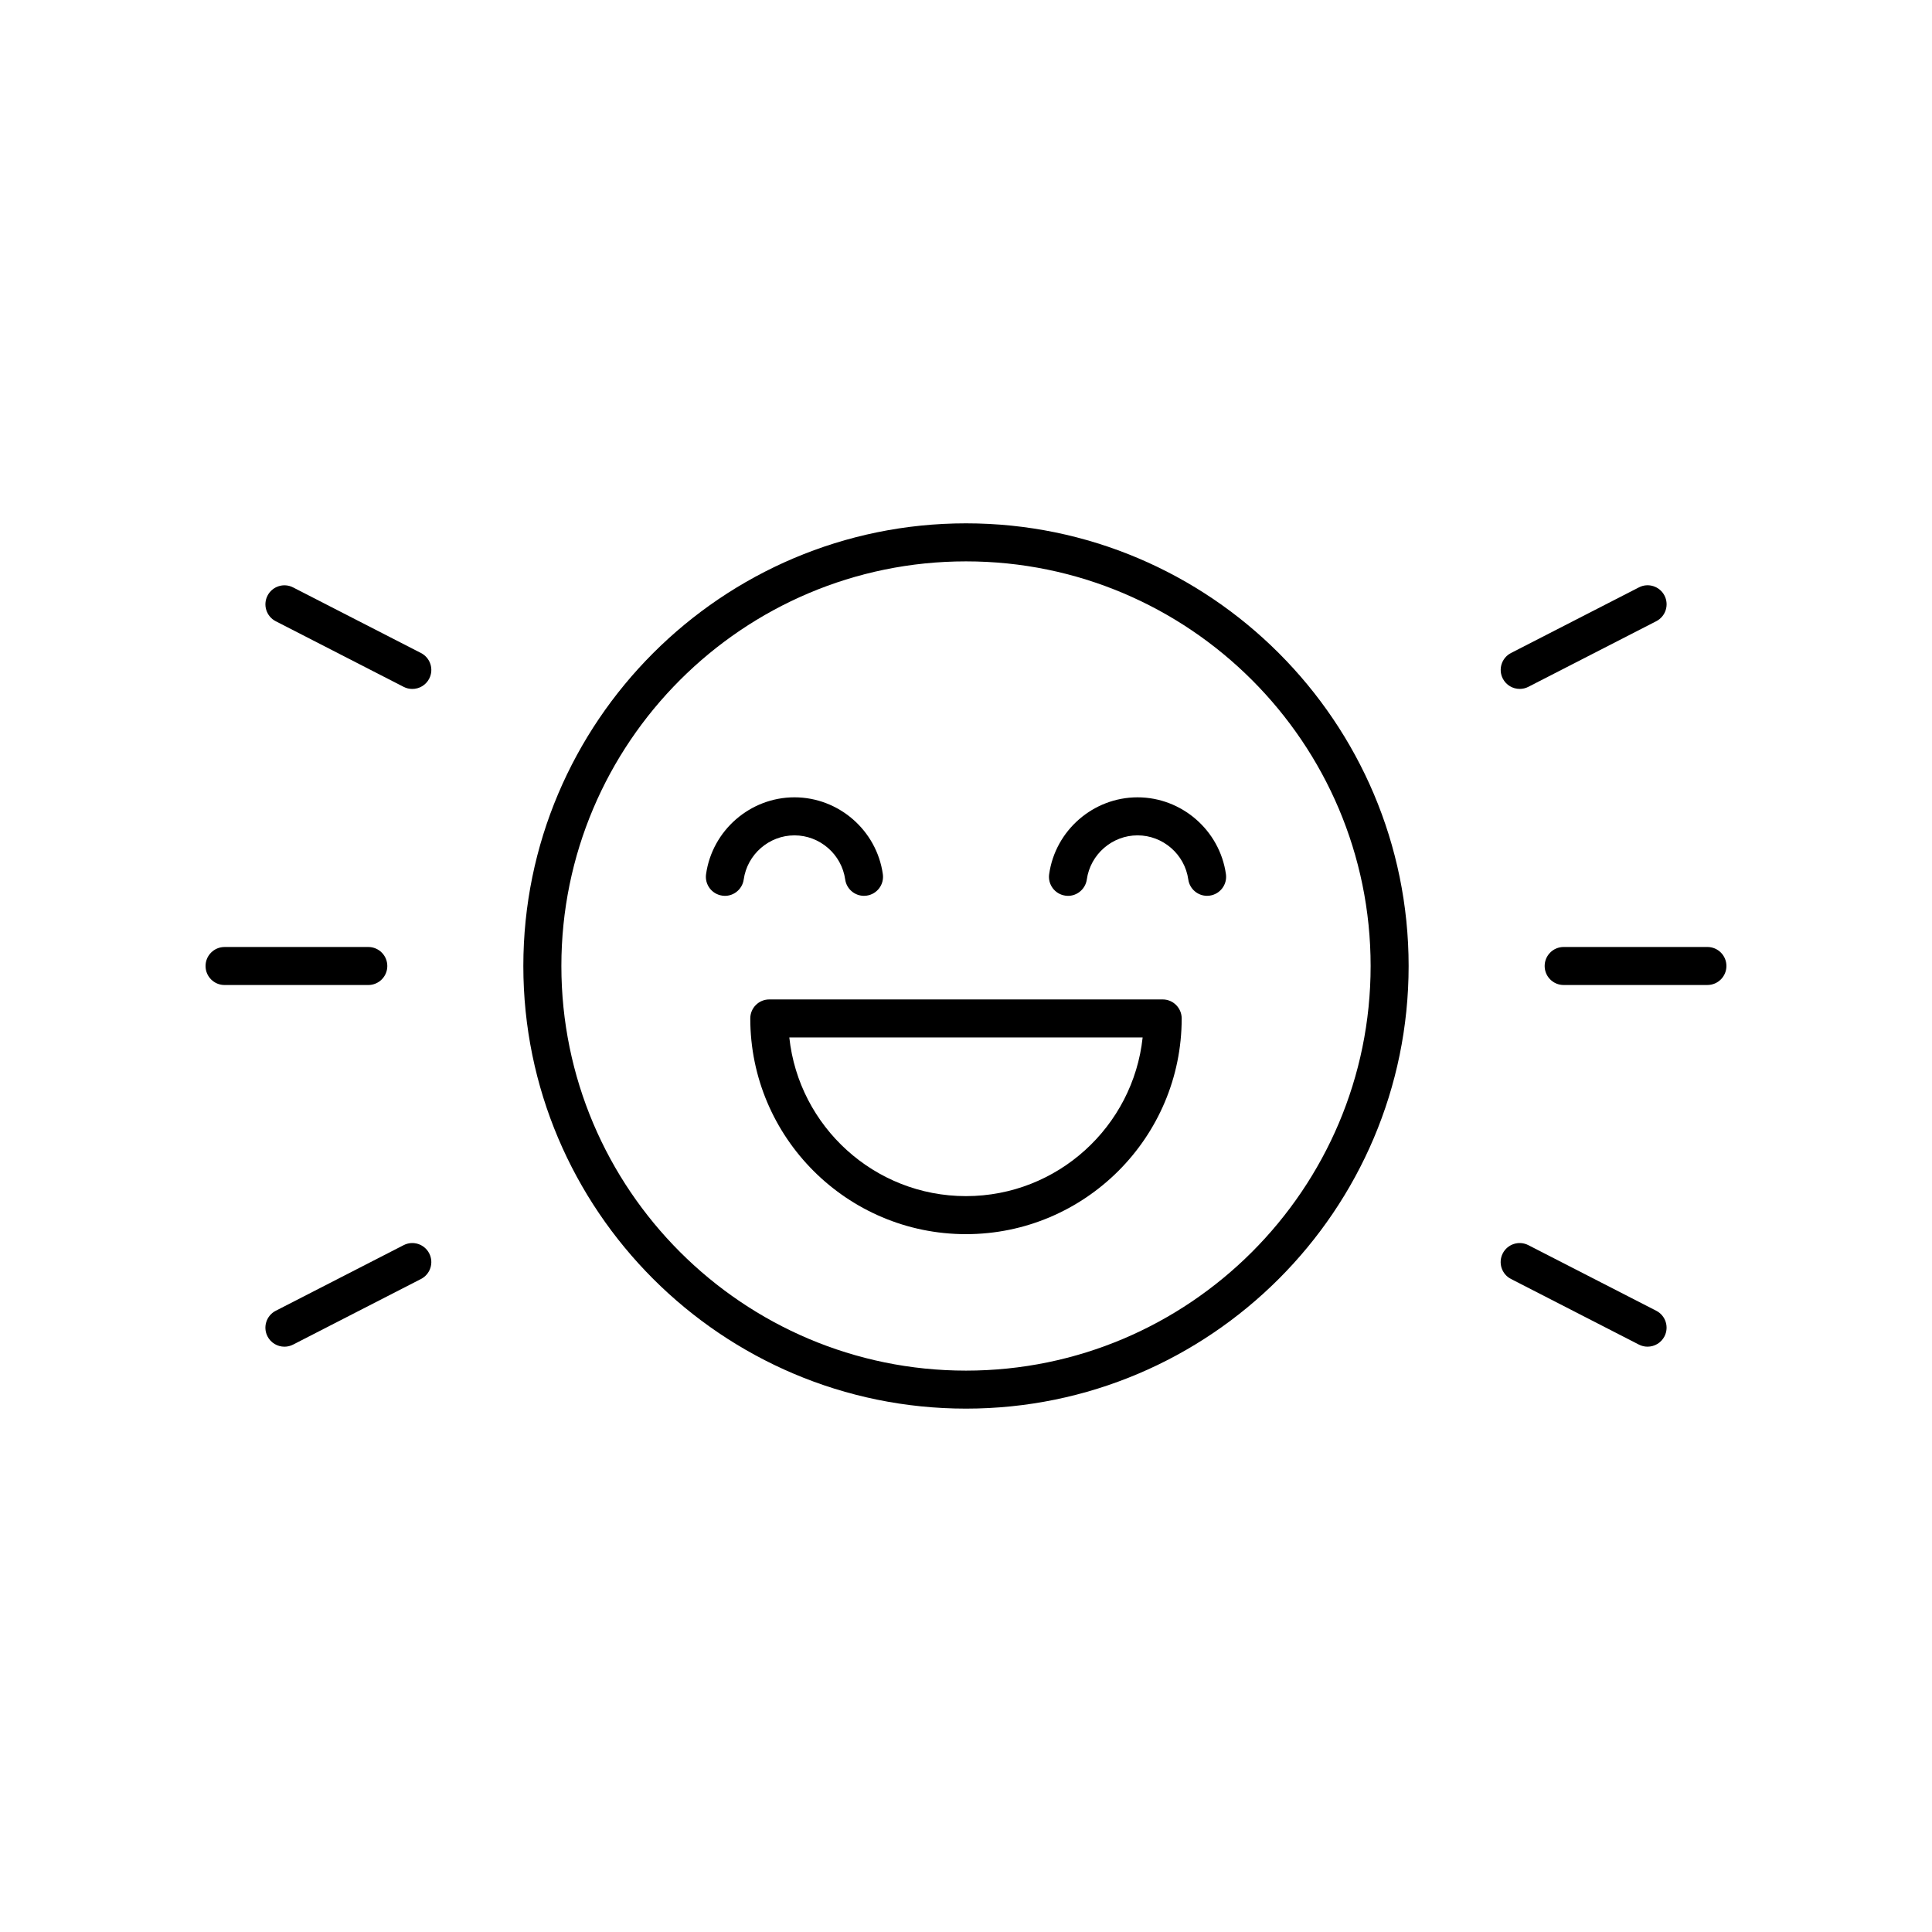
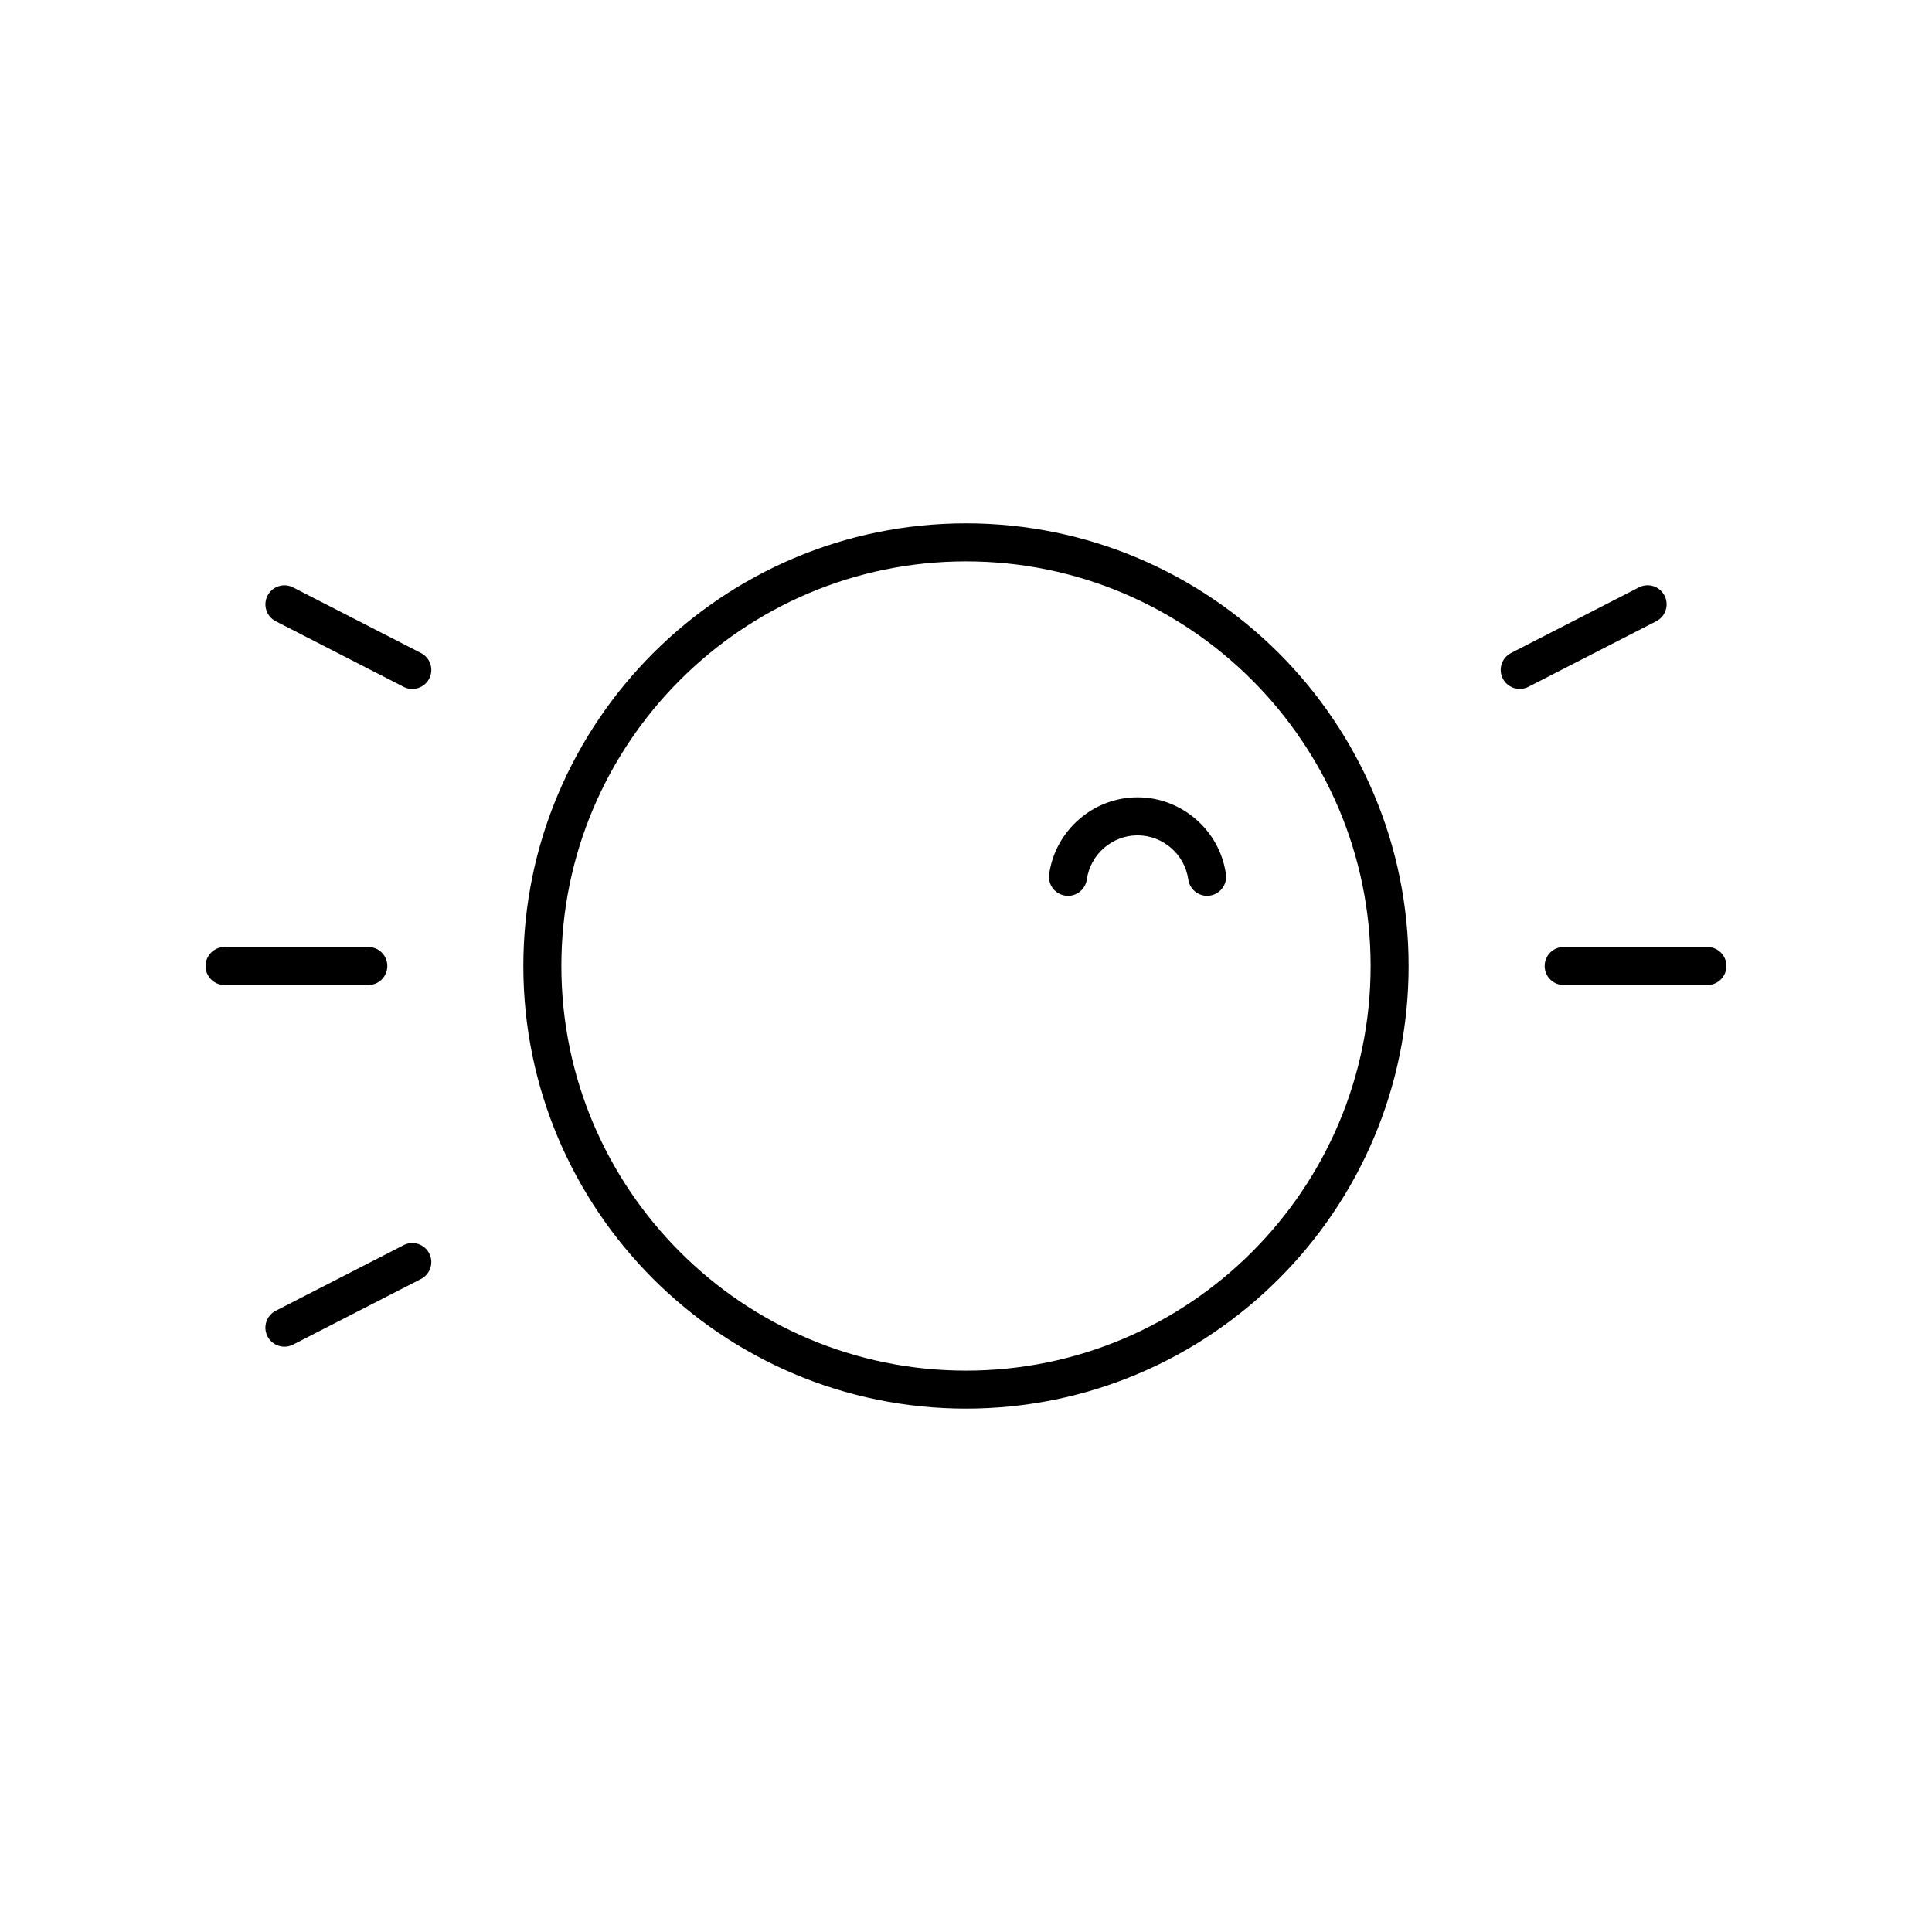
<svg xmlns="http://www.w3.org/2000/svg" fill="#000000" width="800px" height="800px" version="1.1" viewBox="144 144 512 512">
  <g>
    <path d="m596.48 394.96h-38.09c-2.781 0-5.039 2.254-5.039 5.039 0 2.781 2.254 5.039 5.039 5.039l38.09-0.004c2.781 0 5.039-2.254 5.039-5.039 0-2.781-2.258-5.035-5.039-5.035z" />
-     <path d="m544.43 482.94 33.891 17.387c0.734 0.379 1.523 0.555 2.297 0.555 1.832 0 3.594-1 4.488-2.738 1.27-2.477 0.293-5.512-2.184-6.781l-33.895-17.387c-2.477-1.273-5.512-0.289-6.781 2.184-1.27 2.477-0.293 5.512 2.184 6.781z" />
    <path d="m546.74 326.57c0.773 0 1.559-0.176 2.297-0.555l33.891-17.387c2.477-1.27 3.453-4.309 2.184-6.781-1.273-2.477-4.309-3.465-6.781-2.184l-33.891 17.387c-2.477 1.27-3.453 4.309-2.184 6.781 0.891 1.738 2.652 2.738 4.484 2.738z" />
    <path d="m203.51 405.04h38.09c2.781 0 5.039-2.254 5.039-5.039 0-2.781-2.254-5.039-5.039-5.039l-38.09 0.004c-2.781 0-5.039 2.254-5.039 5.039 0.004 2.781 2.258 5.035 5.039 5.035z" />
    <path d="m257.75 323.84c1.27-2.477 0.293-5.512-2.184-6.781l-33.891-17.387c-2.477-1.277-5.512-0.289-6.781 2.184-1.27 2.477-0.293 5.512 2.184 6.781l33.891 17.387c0.734 0.379 1.523 0.555 2.297 0.555 1.828 0 3.59-1 4.484-2.738z" />
    <path d="m214.89 498.15c0.895 1.738 2.656 2.738 4.488 2.738 0.773 0 1.559-0.176 2.297-0.555l33.891-17.387c2.477-1.27 3.453-4.309 2.184-6.781-1.273-2.477-4.309-3.465-6.781-2.184l-33.891 17.387c-2.481 1.27-3.457 4.305-2.188 6.781z" />
    <path d="m400 282.69c-64.684 0-117.31 52.625-117.31 117.31s52.625 117.3 117.31 117.3 117.3-52.621 117.3-117.3-52.621-117.31-117.3-117.31zm0 224.54c-59.129 0-107.23-48.102-107.23-107.23-0.004-59.129 48.102-107.23 107.23-107.23s107.23 48.105 107.23 107.23-48.102 107.23-107.23 107.23z" />
-     <path d="m354.54 365.38c6.727 0 12.508 5.027 13.445 11.688 0.355 2.519 2.512 4.336 4.981 4.336 0.234 0 0.473-0.016 0.707-0.051 2.758-0.391 4.676-2.934 4.289-5.691-1.633-11.609-11.703-20.363-23.422-20.363s-21.789 8.754-23.426 20.363c-0.391 2.754 1.531 5.301 4.289 5.691 2.727 0.414 5.305-1.527 5.691-4.289 0.938-6.656 6.719-11.684 13.445-11.684z" />
    <path d="m445.46 355.3c-11.719 0-21.789 8.754-23.422 20.363-0.391 2.754 1.531 5.301 4.289 5.691 2.715 0.414 5.301-1.527 5.691-4.289 0.938-6.66 6.719-11.688 13.445-11.688 6.727 0 12.508 5.027 13.445 11.688 0.355 2.519 2.512 4.336 4.981 4.336 0.234 0 0.473-0.016 0.707-0.051 2.754-0.391 4.676-2.934 4.289-5.691-1.637-11.605-11.707-20.359-23.426-20.359z" />
-     <path d="m452.12 408.86h-104.25c-2.781 0-5.039 2.254-5.039 5.039 0 31.52 25.645 57.164 57.164 57.164s57.164-25.645 57.164-57.164c-0.004-2.781-2.258-5.039-5.039-5.039zm-52.125 52.125c-24.262 0-44.297-18.445-46.82-42.051h93.637c-2.519 23.605-22.555 42.051-46.816 42.051z" />
  </g>
</svg>